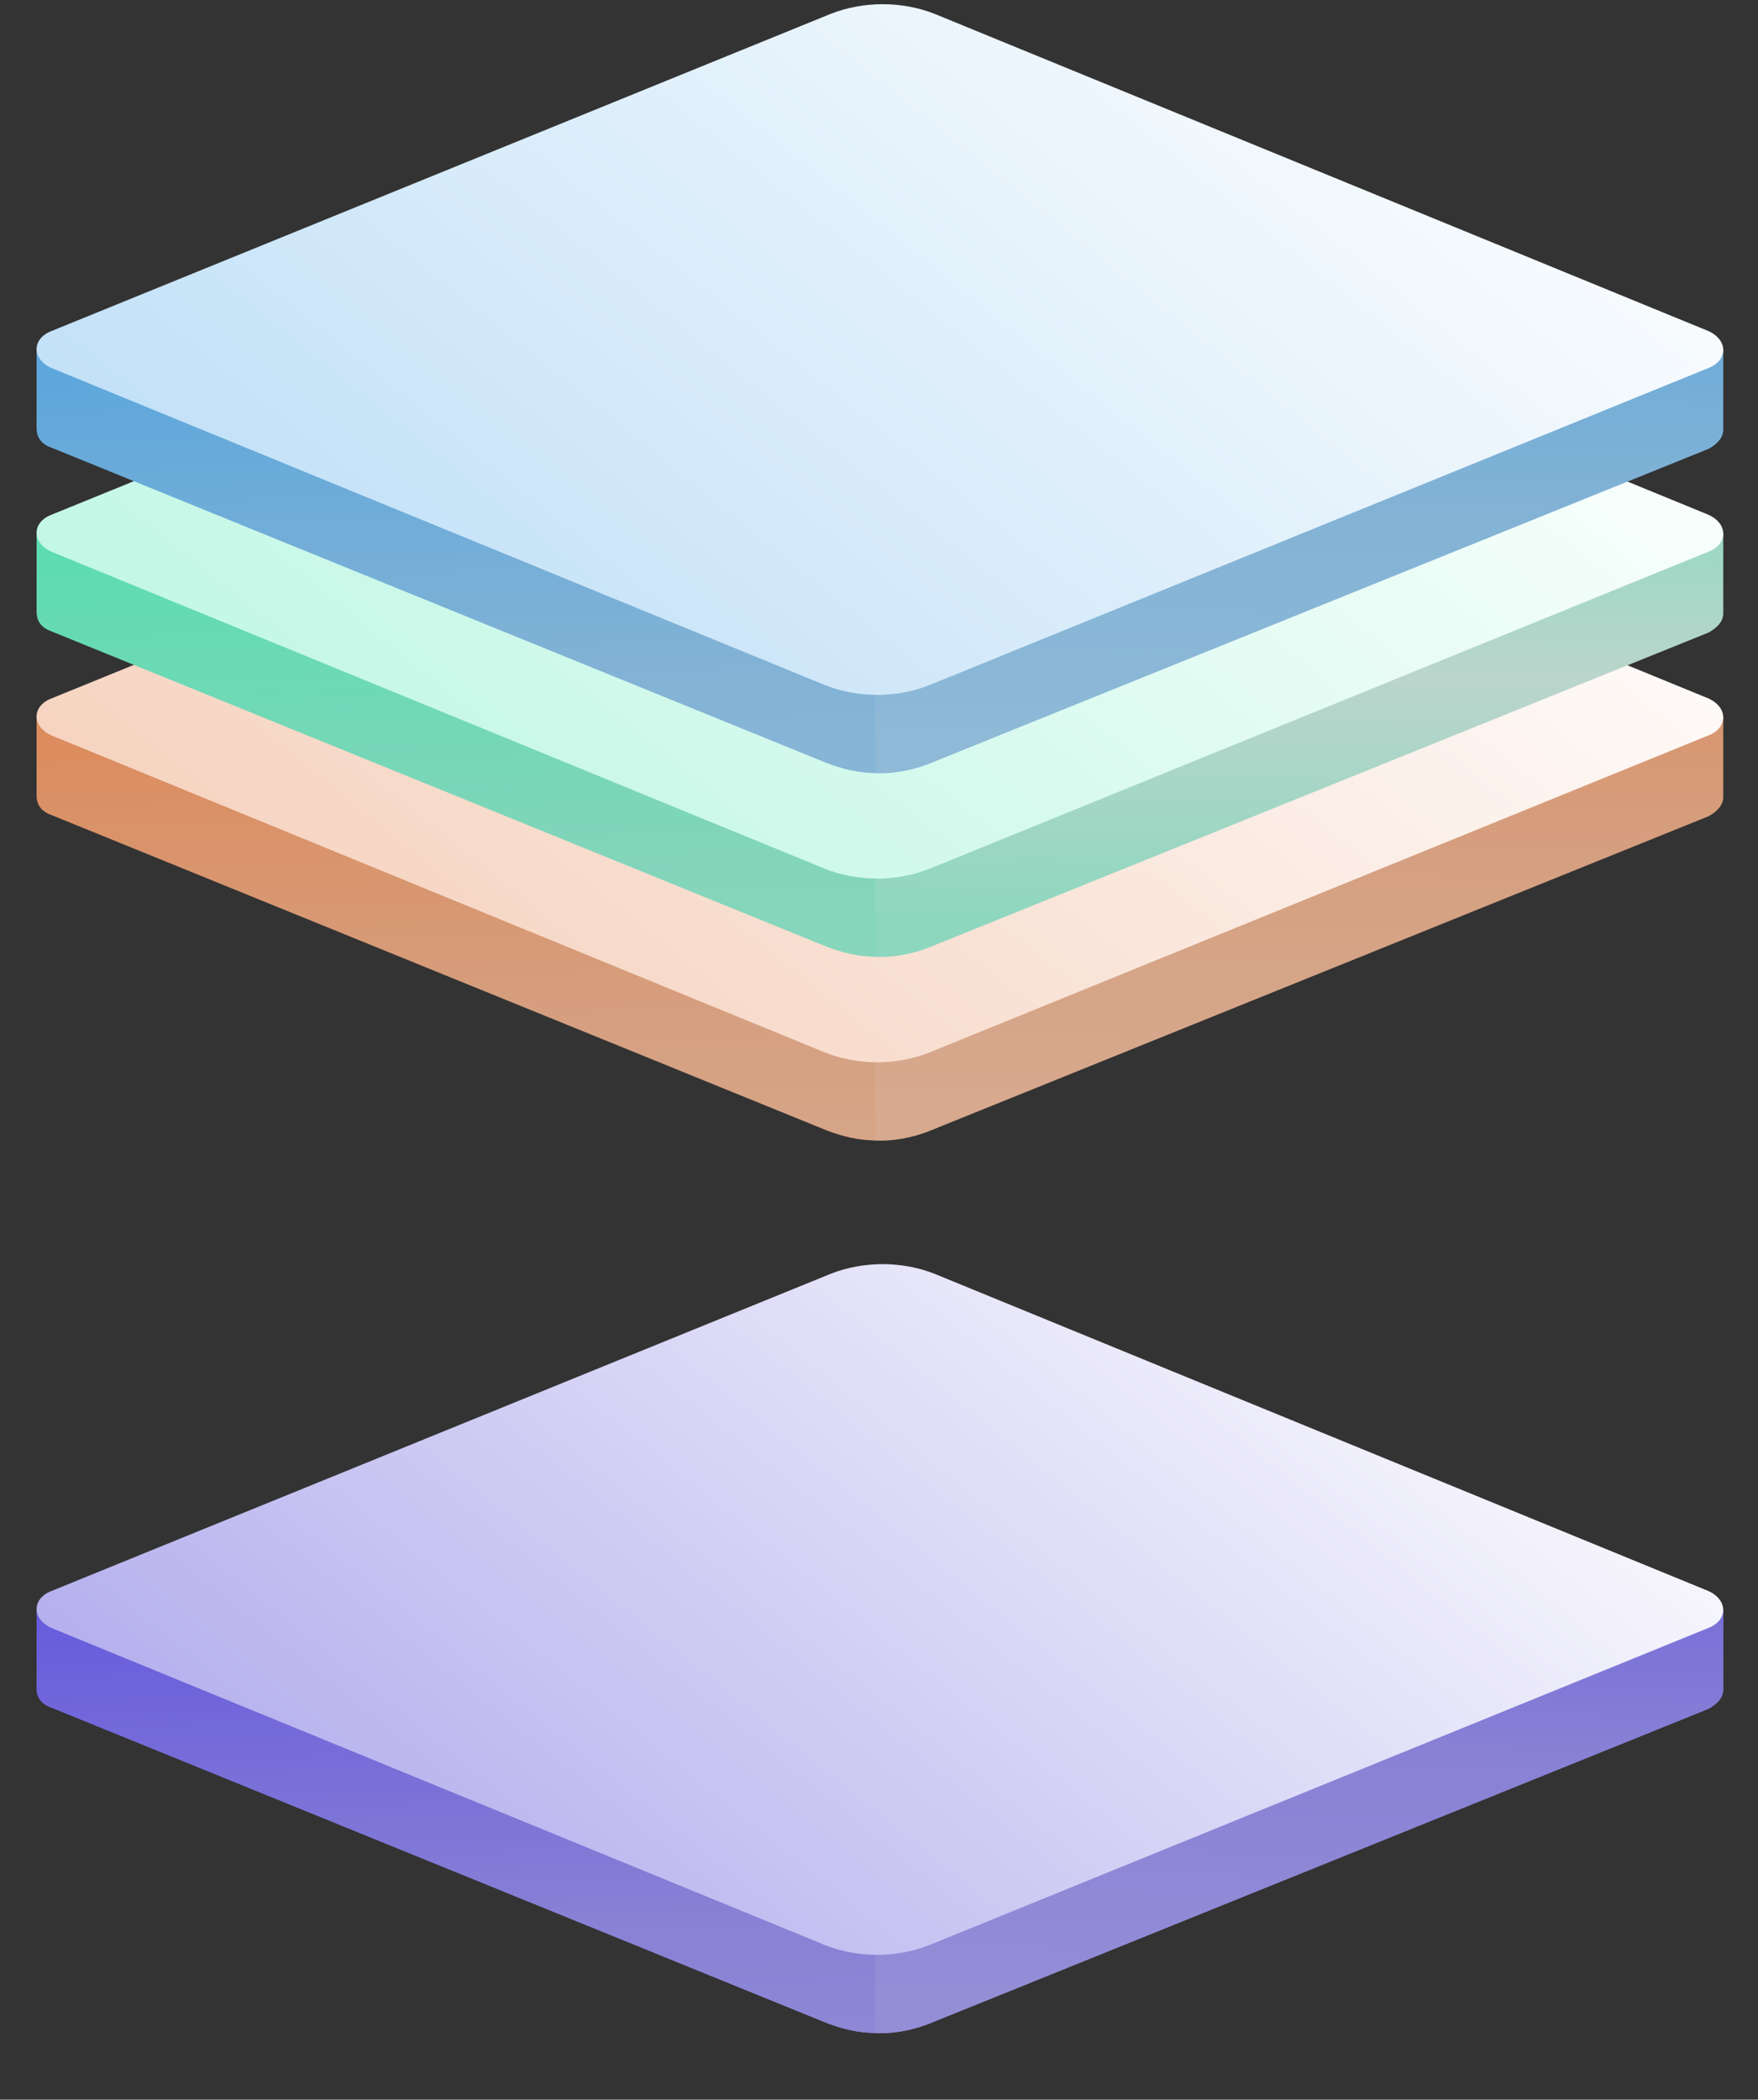
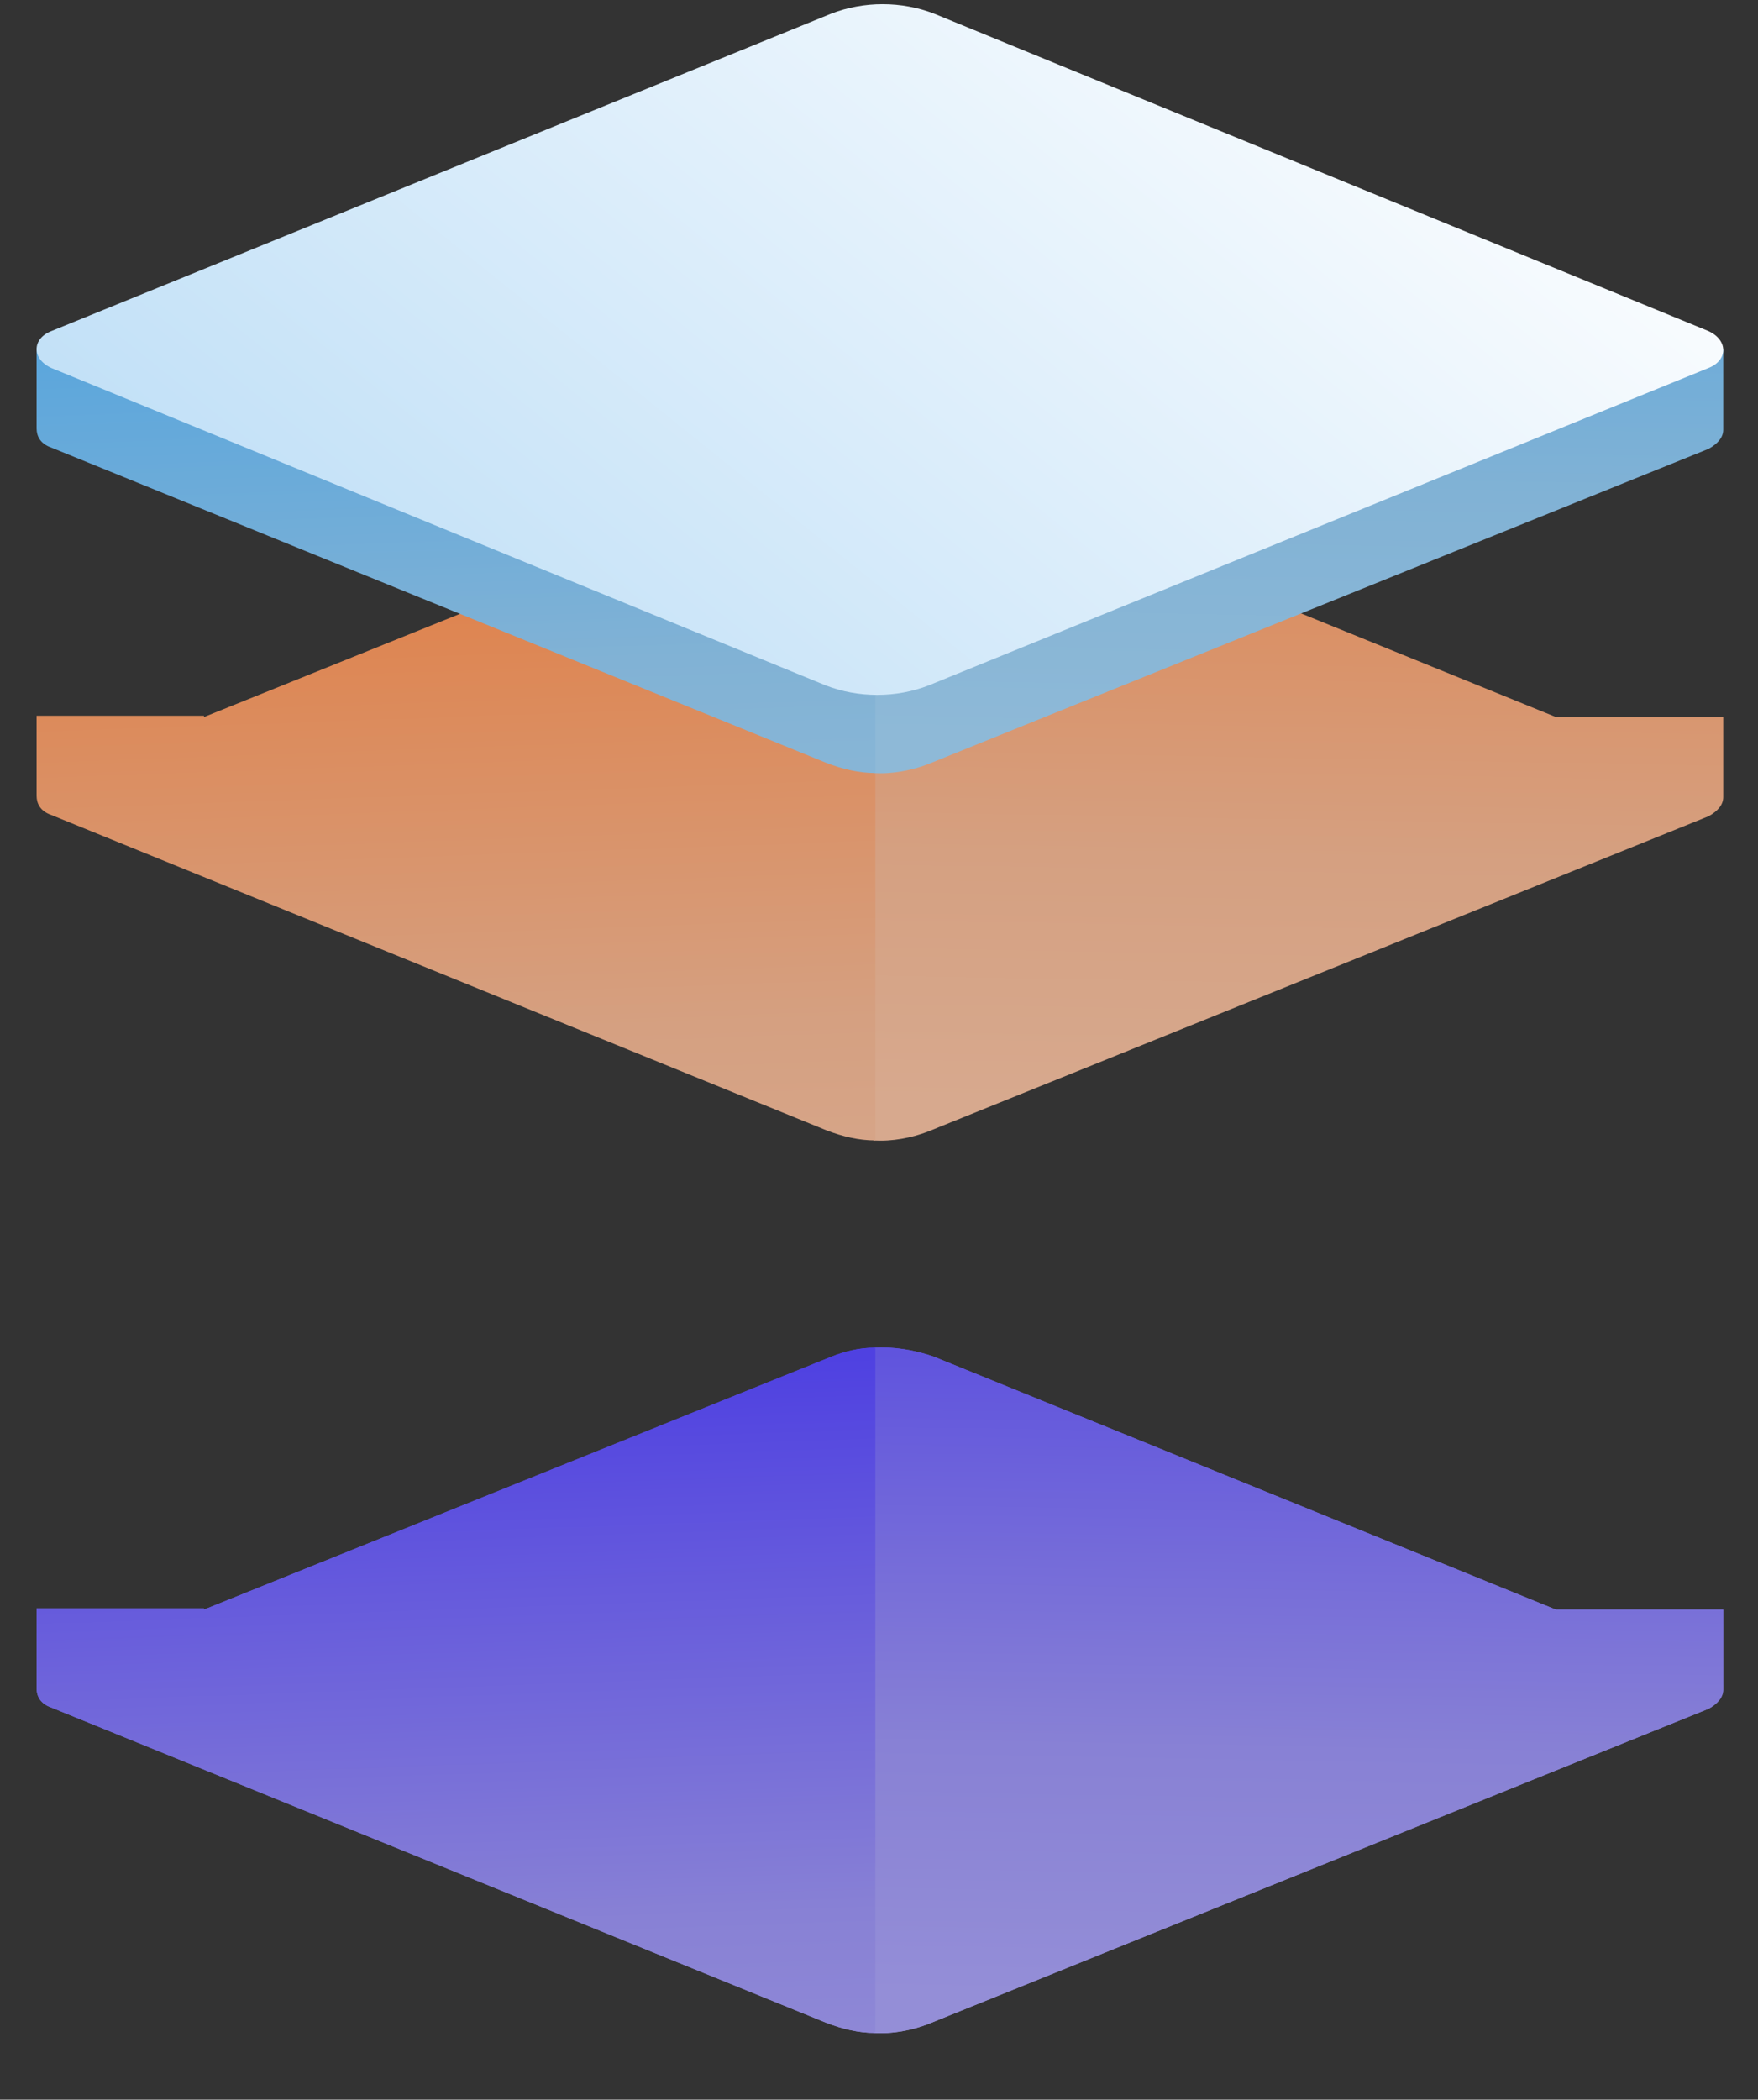
<svg xmlns="http://www.w3.org/2000/svg" width="345" height="412" viewBox="0 0 345 412" fill="none">
  <rect x="0" y="0" width="345" height="412" fill="#333333" stroke="none" />
  <path d="M183.211 266.187L305.324 315.835H338.173V331.553C338.173 333.05 337.102 334.297 335.316 335.295L182.14 397.168C178.926 398.416 174.998 399.164 171.428 398.915V264.441C175.355 264.191 179.64 264.94 183.211 266.187Z" fill="url(#paint0_linear_8957_1709)" />
  <path d="M40.03 315.836L163.214 266.188C165.713 265.19 168.57 264.442 171.783 264.442V398.915C168.57 398.915 165.356 398.167 162.143 396.919L10.037 335.047C7.895 334.298 7.181 332.801 7.181 331.304V315.587H40.03V315.836Z" fill="url(#paint1_linear_8957_1709)" />
  <path d="M183.211 266.187L305.324 315.835H338.173V331.553C338.173 333.05 337.102 334.297 335.316 335.295L182.14 397.168C178.926 398.416 174.998 399.164 171.428 398.915V264.441C175.355 264.191 179.64 264.94 183.211 266.187Z" fill="url(#paint2_linear_8957_1709)" />
  <path d="M40.03 315.836L163.214 266.188C165.713 265.19 168.57 264.442 171.783 264.442V398.915C168.57 398.915 165.356 398.167 162.143 396.919L10.037 335.047C7.895 334.298 7.181 332.801 7.181 331.304V315.587H40.03V315.836Z" fill="url(#paint3_linear_8957_1709)" />
-   <path d="M10.122 312.179L163.052 249.935C169.469 247.425 176.955 247.425 183.371 249.935L335.232 312.179C339.153 313.936 339.153 317.951 335.232 319.457L182.302 381.701C175.885 384.211 168.399 384.211 161.982 381.701L10.122 319.457C6.2 317.7 6.2 313.685 10.122 312.179Z" fill="url(#paint4_linear_8957_1709)" />
  <path d="M183.215 91.047L305.331 140.695H338.181V156.413C338.181 157.91 337.109 159.157 335.324 160.155L182.144 222.028C178.93 223.276 175.002 224.024 171.432 223.775V89.301C175.359 89.051 179.644 89.8 183.215 91.047Z" fill="url(#paint5_linear_8957_1709)" />
  <path d="M40.031 140.696L163.218 91.048C165.717 90.05 168.574 89.302 171.787 89.302V223.775C168.574 223.775 165.36 223.027 162.146 221.779L10.037 159.906C7.895 159.158 7.181 157.661 7.181 156.164V140.446H40.031V140.696Z" fill="url(#paint6_linear_8957_1709)" />
-   <path d="M10.122 137.038L163.055 74.794C169.472 72.285 176.958 72.285 183.375 74.794L335.24 137.038C339.161 138.795 339.161 142.811 335.24 144.317L182.306 206.56C175.889 209.07 168.403 209.07 161.986 206.56L10.122 144.317C6.2 142.56 6.2 138.544 10.122 137.038Z" fill="url(#paint7_linear_8957_1709)" />
-   <path d="M183.215 55.002L305.331 104.65H338.181V120.368C338.181 121.865 337.109 123.112 335.324 124.11L182.144 185.983C178.93 187.231 175.002 187.979 171.432 187.73V53.256C175.359 53.006 179.644 53.755 183.215 55.002Z" fill="url(#paint8_linear_8957_1709)" />
-   <path d="M40.031 104.651L163.218 55.003C165.717 54.005 168.574 53.257 171.787 53.257V187.73C168.574 187.73 165.36 186.982 162.146 185.734L10.037 123.862C7.895 123.113 7.181 121.616 7.181 120.119V104.402H40.031V104.651Z" fill="url(#paint9_linear_8957_1709)" />
-   <path d="M10.122 100.993L163.055 38.75C169.472 36.24 176.958 36.24 183.375 38.75L335.24 100.993C339.161 102.75 339.161 106.766 335.24 108.272L182.306 170.515C175.889 173.025 168.403 173.025 161.986 170.515L10.122 108.272C6.2 106.515 6.2 102.499 10.122 100.993Z" fill="url(#paint10_linear_8957_1709)" />
  <path d="M183.215 18.957L305.331 68.605H338.181V84.323C338.181 85.82 337.109 87.067 335.324 88.065L182.144 149.938C178.93 151.185 175.002 151.934 171.432 151.684V17.21C175.359 16.961 179.644 17.709 183.215 18.957Z" fill="url(#paint11_linear_8957_1709)" />
  <path d="M40.031 68.606L163.218 18.957C165.717 17.96 168.574 17.211 171.787 17.211V151.685C168.574 151.685 165.36 150.936 162.146 149.689L10.037 87.816C7.895 87.068 7.181 85.571 7.181 84.074V68.356H40.031V68.606Z" fill="url(#paint12_linear_8957_1709)" />
  <path d="M10.122 64.948L163.055 2.705C169.472 0.195 176.958 0.195 183.375 2.705L335.24 64.948C339.161 66.705 339.161 70.721 335.24 72.227L182.306 134.47C175.889 136.98 168.403 136.98 161.986 134.47L10.122 72.227C6.2 70.47 6.2 66.454 10.122 64.948Z" fill="url(#paint13_linear_8957_1709)" />
  <defs>
    <linearGradient id="paint0_linear_8957_1709" x1="190.851" y1="229.43" x2="187.952" y2="391.41" gradientUnits="userSpaceOnUse">
      <stop offset="0.025" stop-color="#4F41E1" />
      <stop offset="0.697" stop-color="#8881D5" />
      <stop offset="1" stop-color="#948ED7" />
    </linearGradient>
    <linearGradient id="paint1_linear_8957_1709" x1="86.736" y1="265.037" x2="92.483" y2="426.794" gradientUnits="userSpaceOnUse">
      <stop offset="0.025" stop-color="#4F41E1" />
      <stop offset="0.697" stop-color="#8881D5" />
      <stop offset="1" stop-color="#948ED7" />
    </linearGradient>
    <linearGradient id="paint2_linear_8957_1709" x1="190.851" y1="229.43" x2="187.952" y2="391.41" gradientUnits="userSpaceOnUse">
      <stop offset="0.025" stop-color="#4F41E1" />
      <stop offset="0.697" stop-color="#8881D5" />
      <stop offset="1" stop-color="#948ED7" />
    </linearGradient>
    <linearGradient id="paint3_linear_8957_1709" x1="86.736" y1="265.037" x2="92.483" y2="426.794" gradientUnits="userSpaceOnUse">
      <stop offset="0.025" stop-color="#4F41E1" />
      <stop offset="0.697" stop-color="#8881D5" />
      <stop offset="1" stop-color="#948ED7" />
    </linearGradient>
    <linearGradient id="paint4_linear_8957_1709" x1="-439.138" y1="693.151" x2="68.654" y2="61.411" gradientUnits="userSpaceOnUse">
      <stop offset="0.025" stop-color="#4F41E1" />
      <stop offset="0.582" stop-color="#968FE6" />
      <stop offset="1" stop-color="white" />
    </linearGradient>
    <linearGradient id="paint5_linear_8957_1709" x1="190.855" y1="54.29" x2="187.956" y2="216.27" gradientUnits="userSpaceOnUse">
      <stop offset="0.025" stop-color="#E17C41" />
      <stop offset="0.697" stop-color="#D5A081" />
      <stop offset="1" stop-color="#D7A98E" />
    </linearGradient>
    <linearGradient id="paint6_linear_8957_1709" x1="86.737" y1="89.897" x2="92.484" y2="251.654" gradientUnits="userSpaceOnUse">
      <stop offset="0.025" stop-color="#E17C41" />
      <stop offset="0.697" stop-color="#D5A081" />
      <stop offset="1" stop-color="#D7A98E" />
    </linearGradient>
    <linearGradient id="paint7_linear_8957_1709" x1="-439.149" y1="518.01" x2="68.64" y2="-113.742" gradientUnits="userSpaceOnUse">
      <stop offset="0.025" stop-color="#F2A87D" />
      <stop offset="0.582" stop-color="#F2C1A6" />
      <stop offset="1" stop-color="white" />
    </linearGradient>
    <linearGradient id="paint8_linear_8957_1709" x1="190.855" y1="18.245" x2="187.956" y2="180.225" gradientUnits="userSpaceOnUse">
      <stop offset="0.025" stop-color="#41E1AC" />
      <stop offset="0.697" stop-color="#BBD5CC" />
      <stop offset="1" stop-color="#8ED7BF" />
    </linearGradient>
    <linearGradient id="paint9_linear_8957_1709" x1="86.737" y1="53.852" x2="92.484" y2="215.609" gradientUnits="userSpaceOnUse">
      <stop offset="0.025" stop-color="#41E1AC" />
      <stop offset="0.697" stop-color="#81D5B9" />
      <stop offset="1" stop-color="#8ED7BF" />
    </linearGradient>
    <linearGradient id="paint10_linear_8957_1709" x1="-439.149" y1="481.965" x2="68.64" y2="-149.787" gradientUnits="userSpaceOnUse">
      <stop offset="0.025" stop-color="#07E49A" />
      <stop offset="0.582" stop-color="#A9F4DB" />
      <stop offset="1" stop-color="white" />
    </linearGradient>
    <linearGradient id="paint11_linear_8957_1709" x1="190.855" y1="-17.801" x2="187.956" y2="144.18" gradientUnits="userSpaceOnUse">
      <stop offset="0.025" stop-color="#419EE1" />
      <stop offset="0.697" stop-color="#81B2D5" />
      <stop offset="1" stop-color="#8EB9D7" />
    </linearGradient>
    <linearGradient id="paint12_linear_8957_1709" x1="86.737" y1="17.806" x2="92.484" y2="179.564" gradientUnits="userSpaceOnUse">
      <stop offset="0.025" stop-color="#419EE1" />
      <stop offset="0.697" stop-color="#81B2D5" />
      <stop offset="1" stop-color="#8EB9D7" />
    </linearGradient>
    <linearGradient id="paint13_linear_8957_1709" x1="-439.149" y1="445.92" x2="68.64" y2="-185.832" gradientUnits="userSpaceOnUse">
      <stop offset="0.025" stop-color="#70BBF0" />
      <stop offset="0.582" stop-color="#A9D4F4" />
      <stop offset="1" stop-color="white" />
    </linearGradient>
  </defs>
</svg>